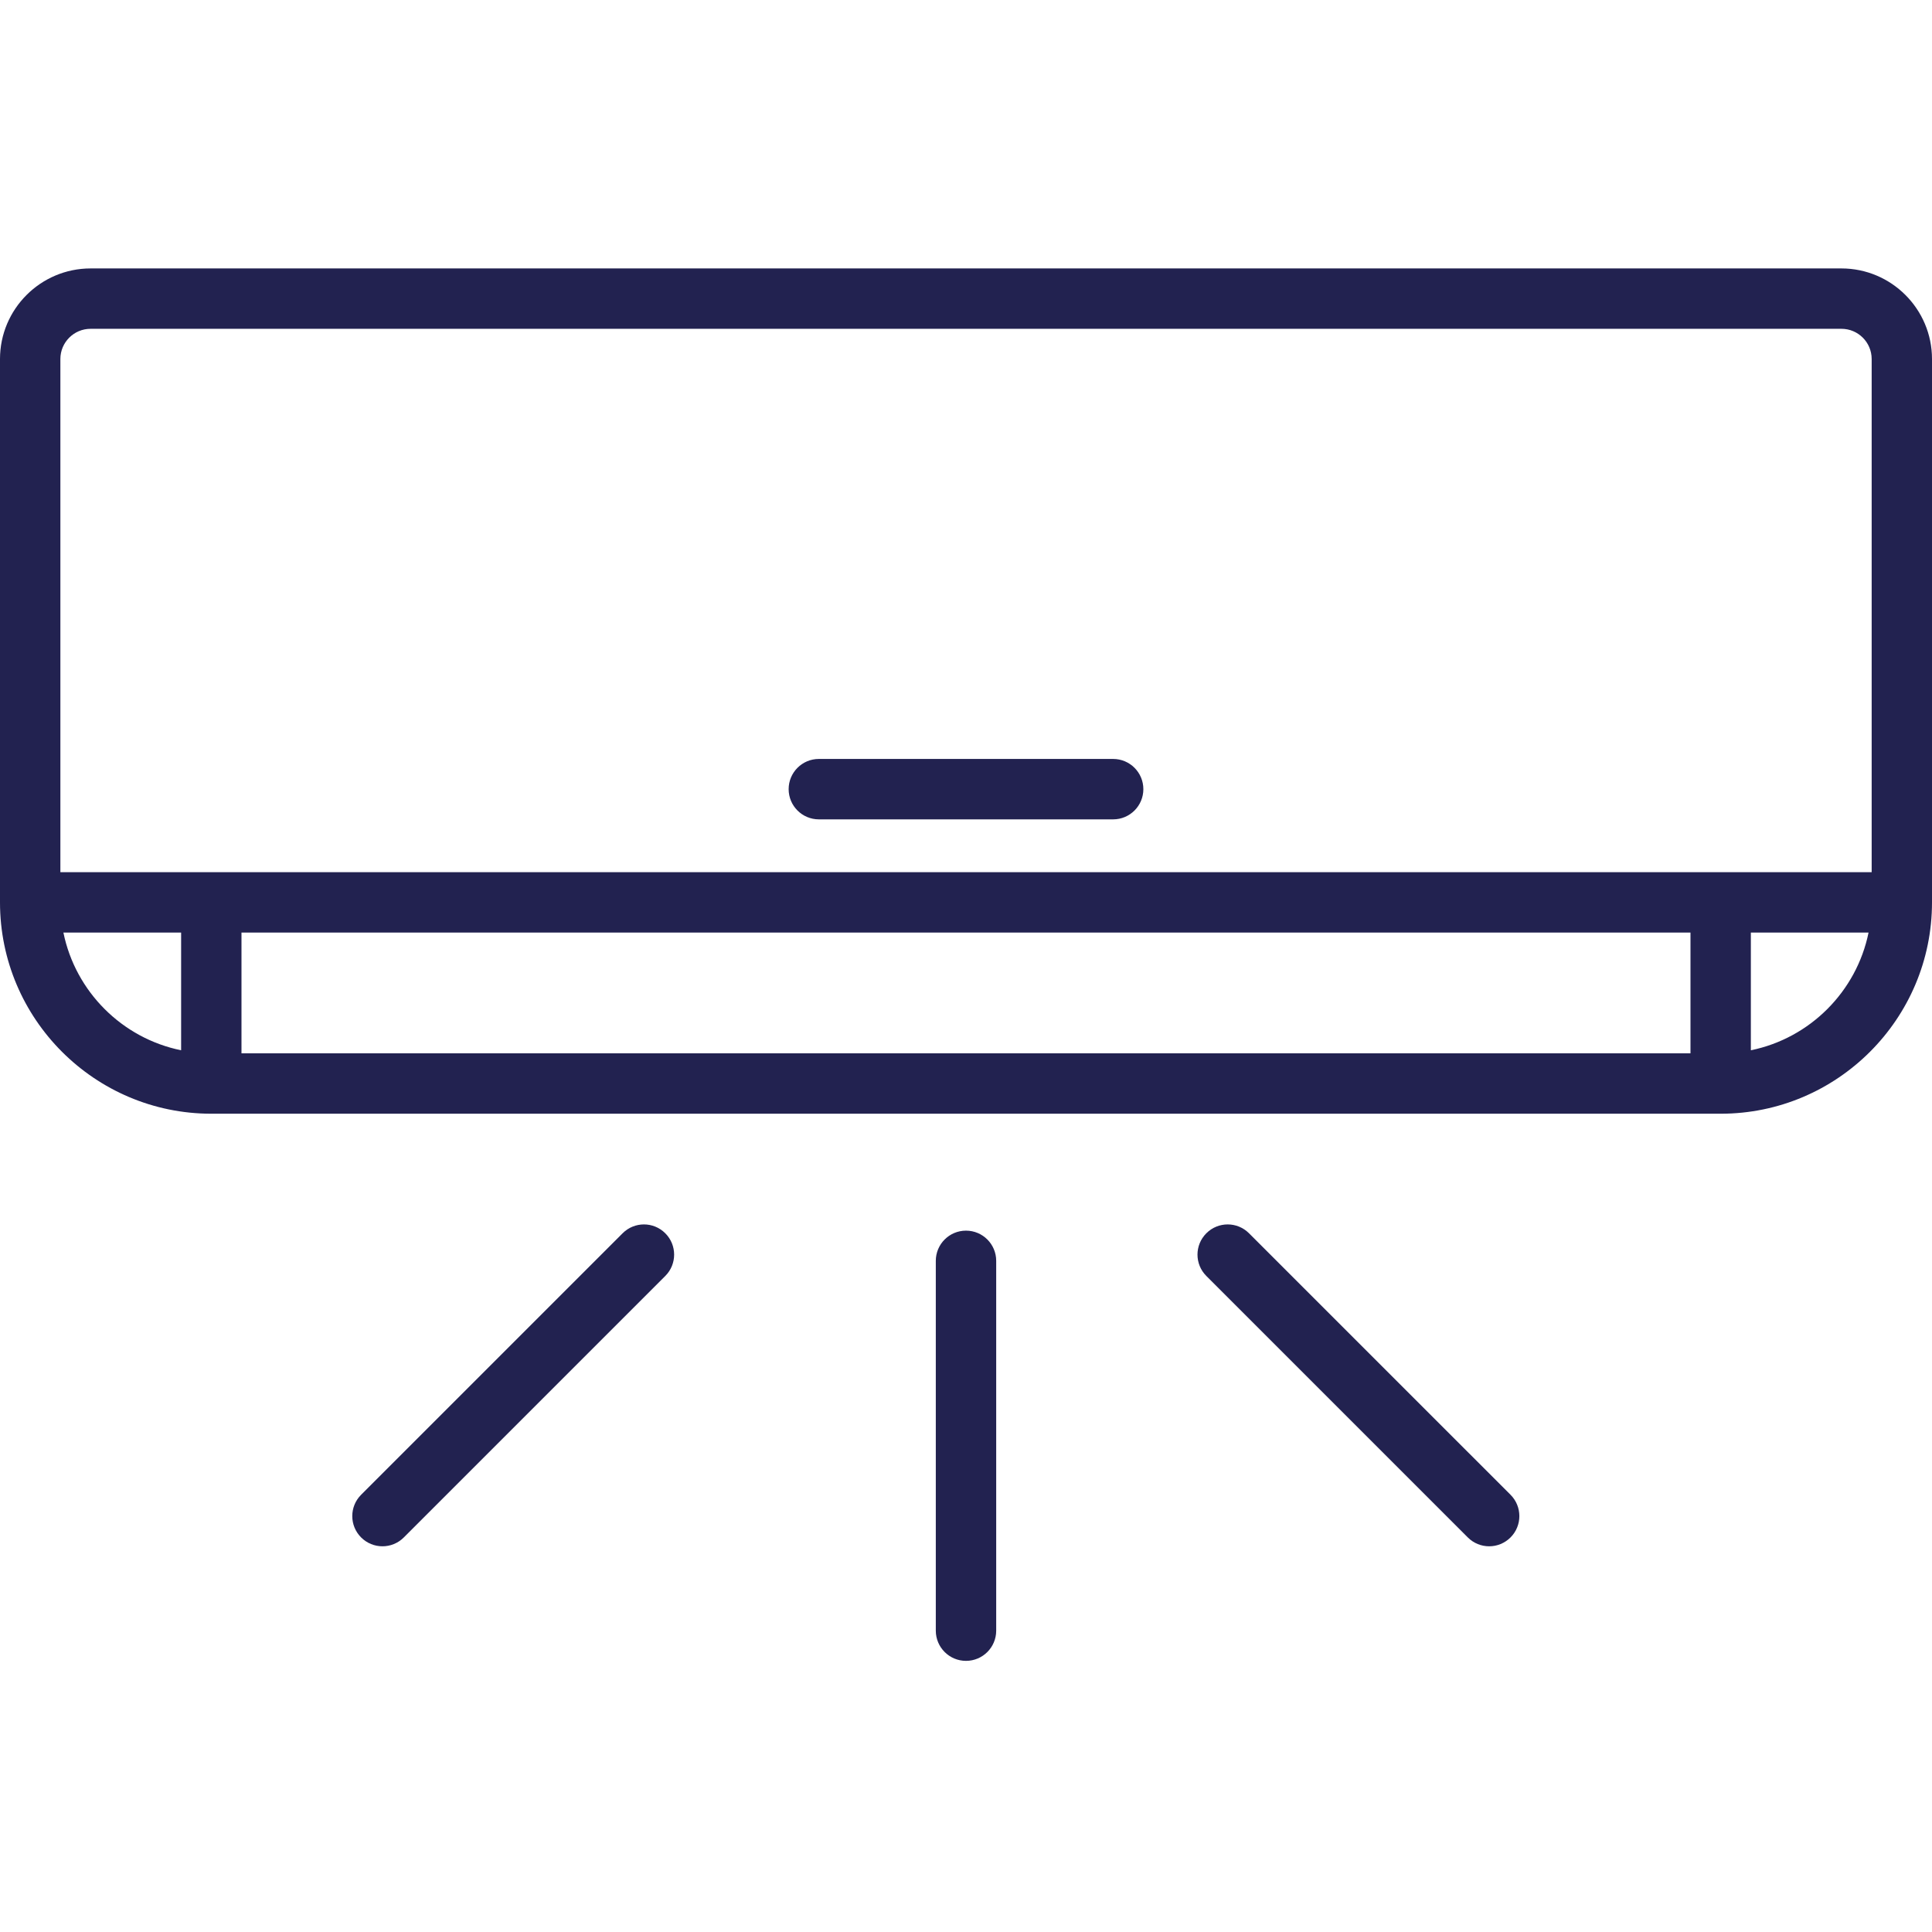
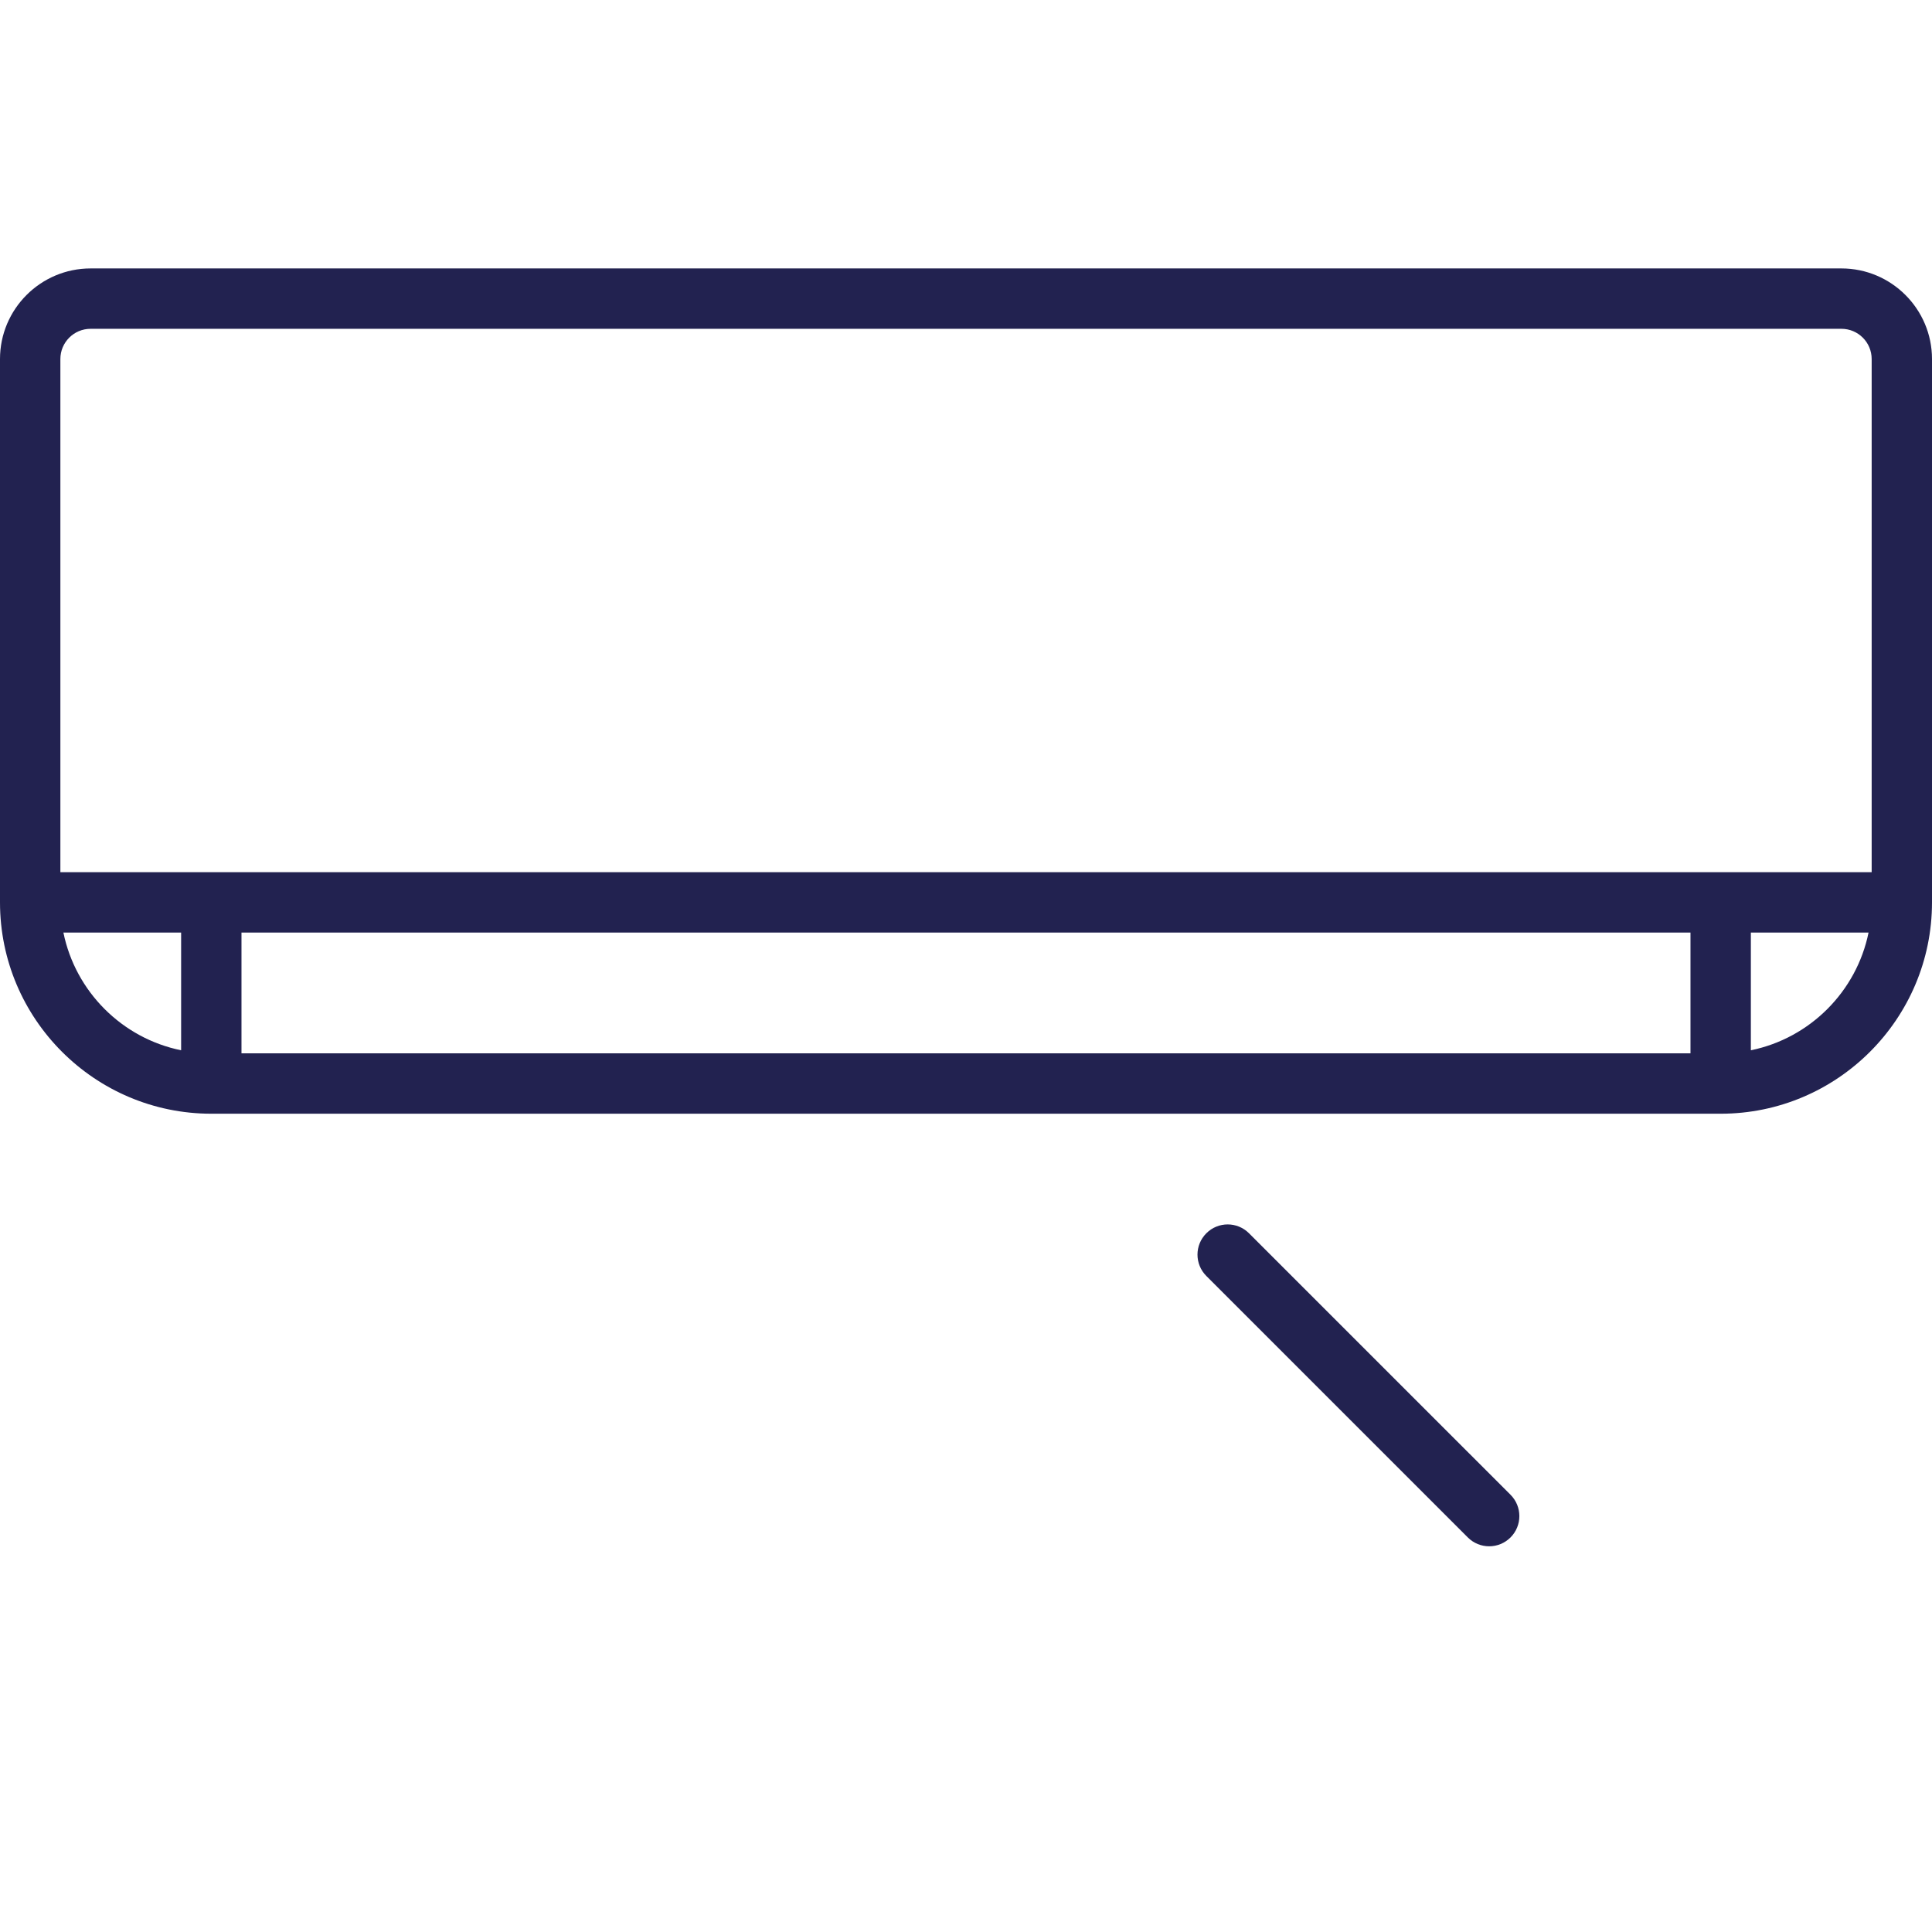
<svg xmlns="http://www.w3.org/2000/svg" width="100" height="100" viewBox="0 0 100 100" fill="none">
  <path d="M95.312 13.894H4.688C2.103 13.894 0 15.997 0 18.582V46.708C0 52.739 4.907 57.646 10.938 57.646H89.062C95.093 57.646 100 52.739 100 46.708V18.582C100 15.997 97.897 13.894 95.312 13.894ZM4.688 17.019H95.314C96.175 17.019 96.877 17.719 96.877 18.582V45.145H3.125V18.582C3.125 17.721 3.825 17.019 4.688 17.019ZM87.501 54.519H12.499V48.27H87.499V54.519H87.501ZM3.282 48.27H9.375V54.362C6.319 53.74 3.906 51.327 3.282 48.27ZM90.624 54.362V48.27H96.716C96.093 51.325 93.681 53.739 90.624 54.362Z" fill="#222250" />
-   <path d="M42.383 42.41H57.617C58.48 42.41 59.18 41.709 59.18 40.847C59.18 39.984 58.48 39.283 57.617 39.283H42.383C41.52 39.283 40.82 39.984 40.82 40.847C40.82 41.709 41.52 42.41 42.383 42.41Z" fill="#222250" />
-   <path d="M50 63.698C49.137 63.698 48.437 64.398 48.437 65.261V84.403C48.437 85.266 49.137 85.966 50 85.966C50.863 85.966 51.563 85.266 51.563 84.403V65.261C51.563 64.398 50.863 63.698 50 63.698Z" fill="#222250" />
-   <path d="M32.226 63.834L18.692 77.368C18.081 77.979 18.081 78.967 18.692 79.578C18.996 79.882 19.396 80.036 19.797 80.036C20.199 80.036 20.597 79.882 20.901 79.578L34.435 66.044C35.046 65.433 35.046 64.445 34.435 63.834C33.825 63.223 32.837 63.223 32.226 63.834Z" fill="#222250" />
  <path d="M64.649 63.834C64.039 63.223 63.051 63.223 62.44 63.834C61.829 64.445 61.829 65.433 62.44 66.044L75.974 79.578C76.278 79.882 76.678 80.036 77.08 80.036C77.481 80.036 77.879 79.882 78.184 79.578C78.794 78.967 78.794 77.979 78.184 77.368L64.649 63.834Z" fill="#222250" />
</svg>